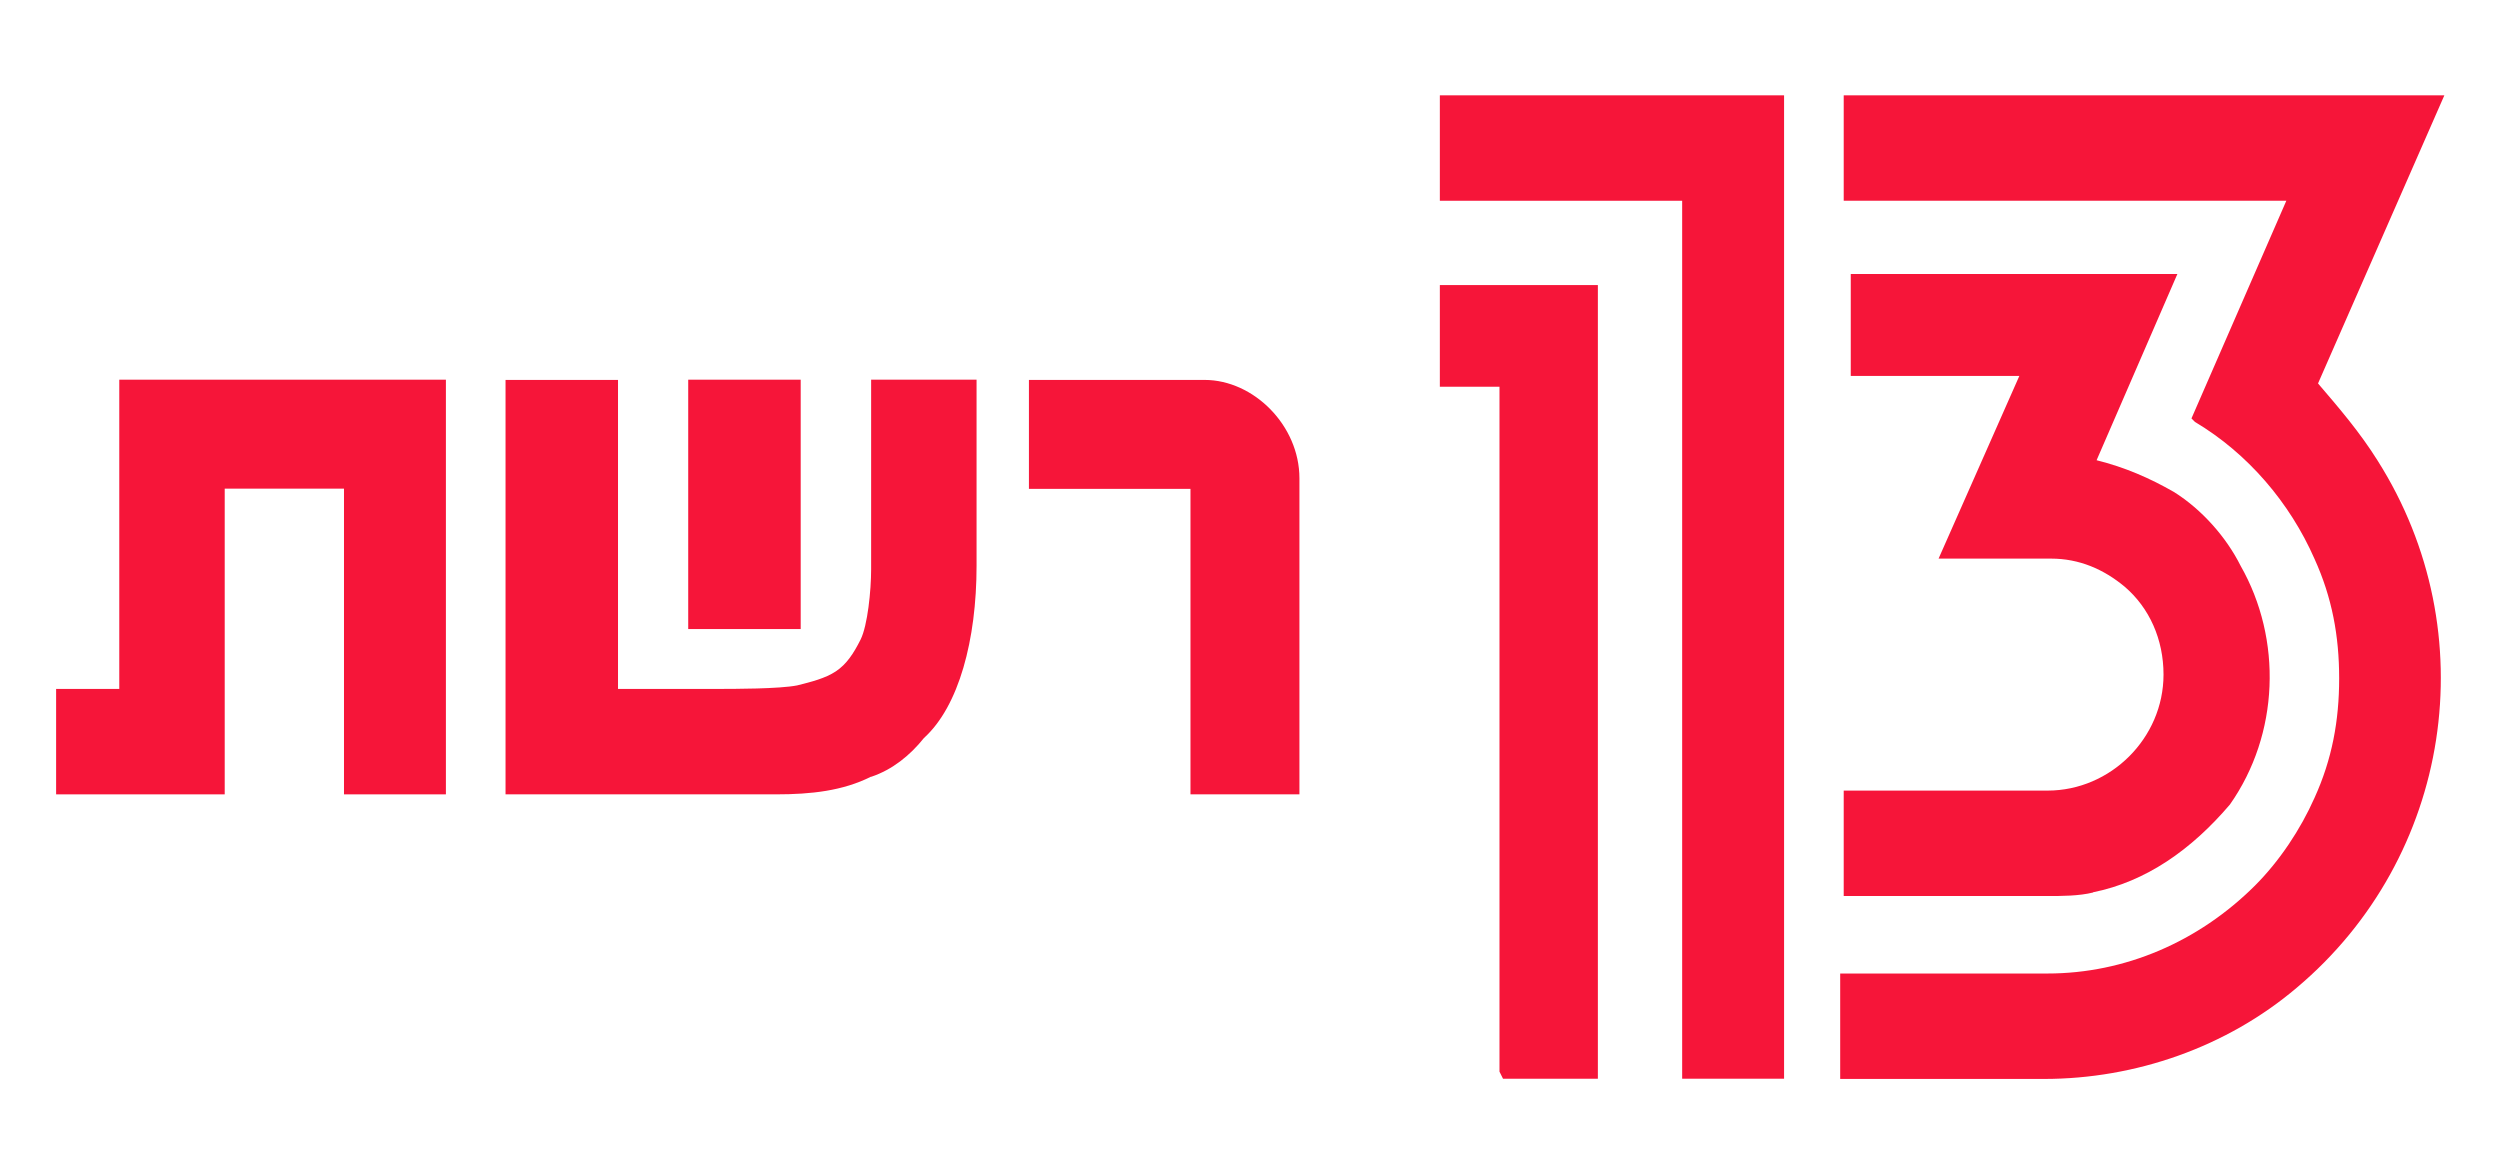
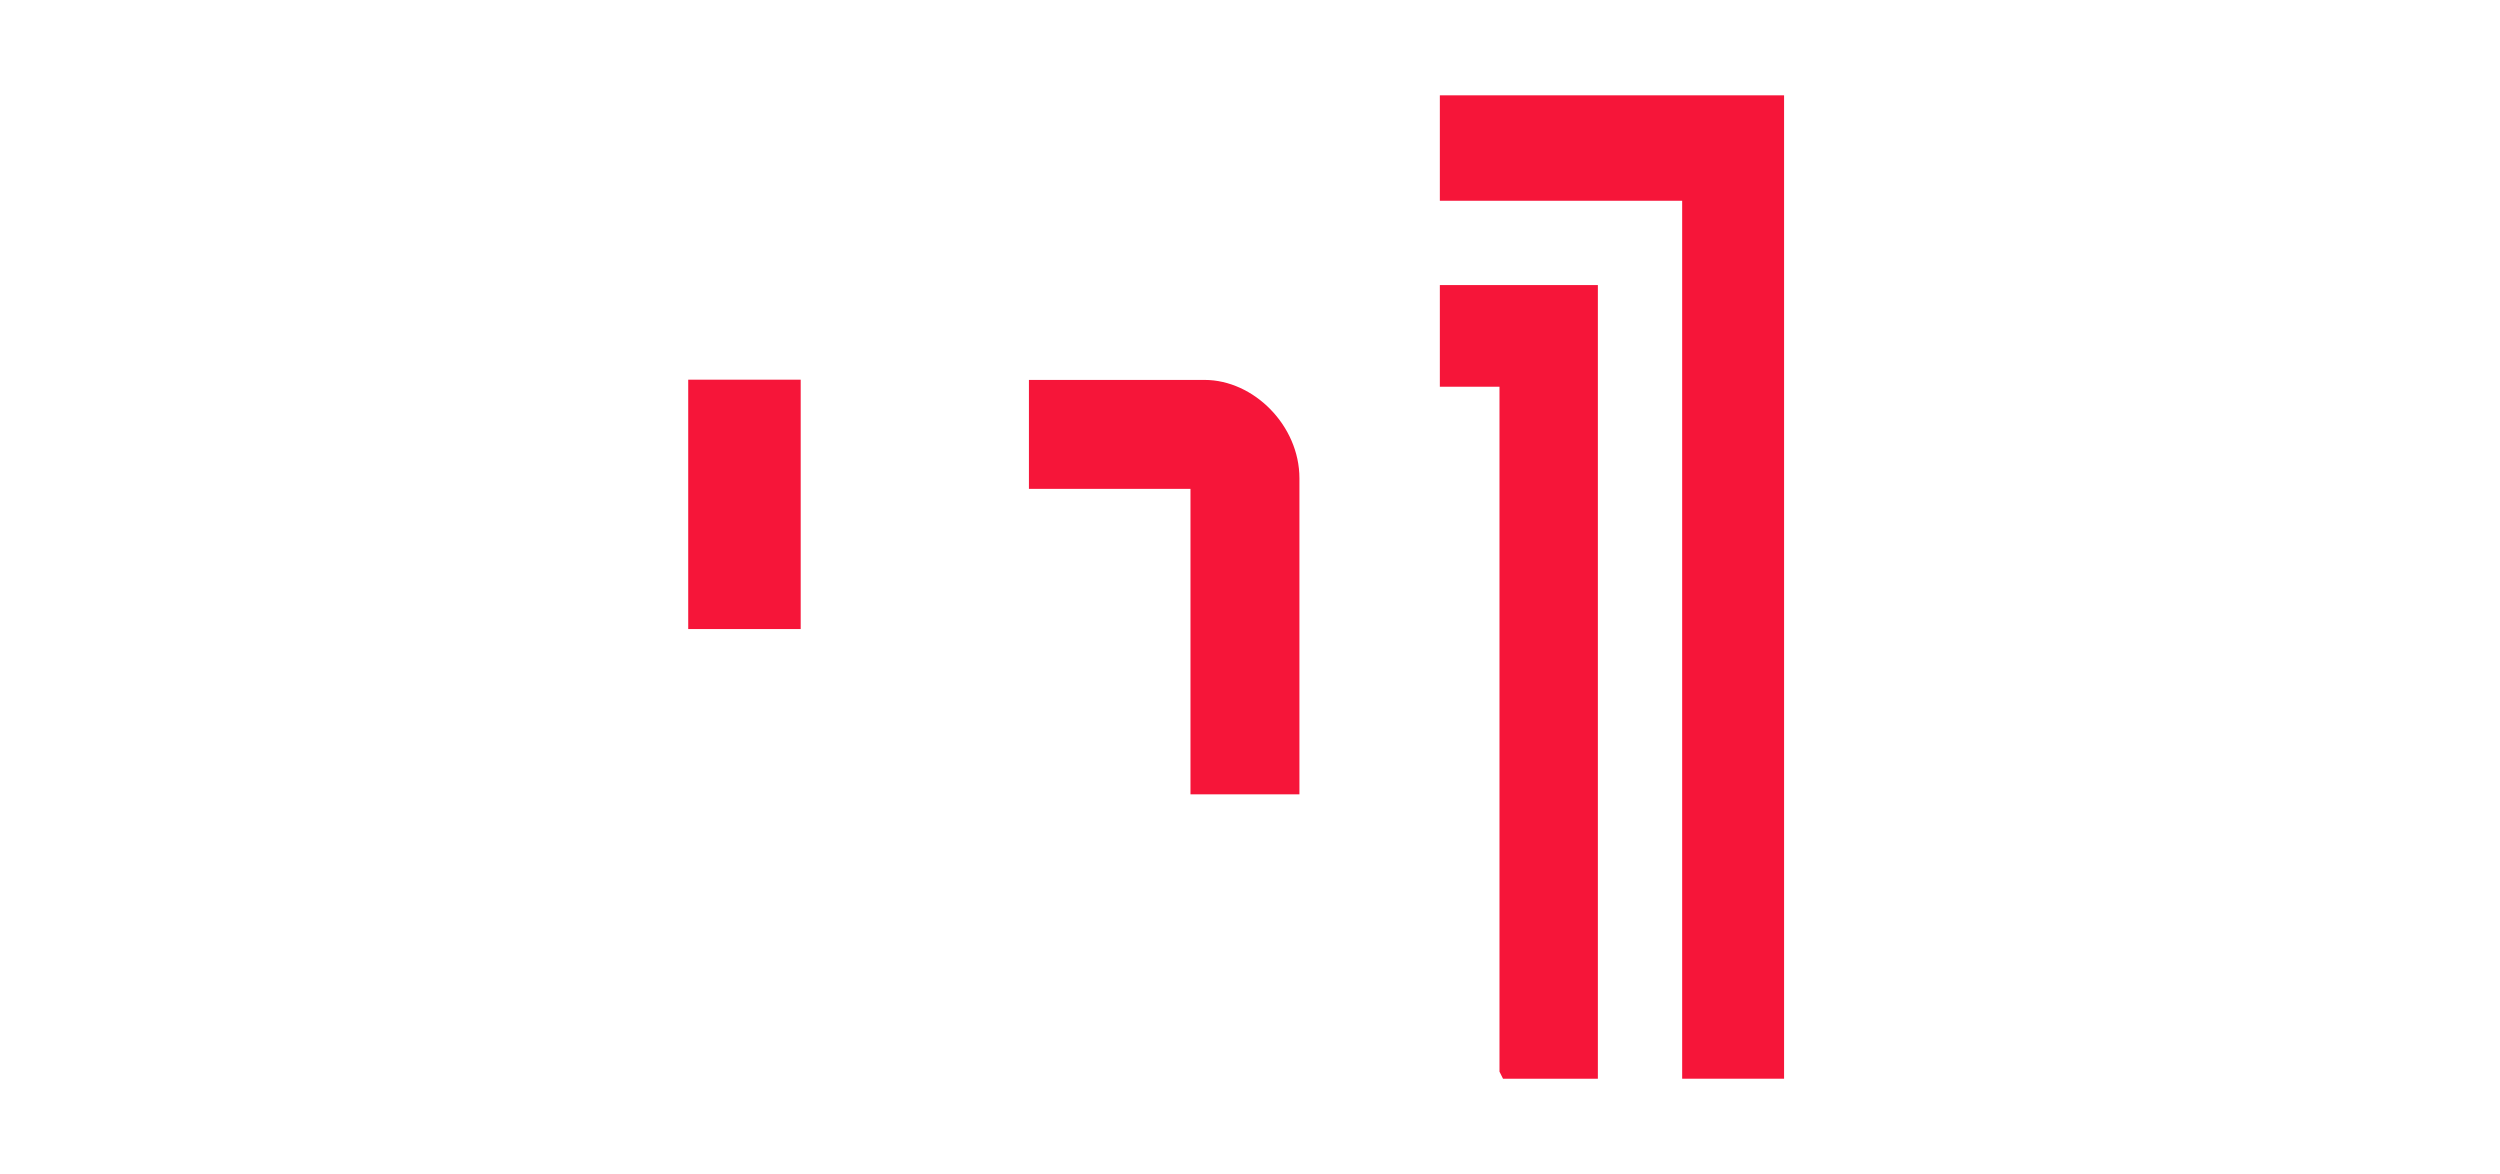
<svg xmlns="http://www.w3.org/2000/svg" id="uuid-18312a89-f367-44cb-87f4-f637bc2cc366" data-name="Layer 2" viewBox="0 0 106.47 50">
  <defs>
    <style>      .uuid-ab087a8c-d023-48b7-84e5-13ff5faf67a1 {        fill: none;      }      .uuid-ab087a8c-d023-48b7-84e5-13ff5faf67a1, .uuid-052f6d75-9119-4ed4-bb93-6c8de4c2e31d {        stroke-width: 0px;      }      .uuid-052f6d75-9119-4ed4-bb93-6c8de4c2e31d {        fill: #f61539;      }    </style>
  </defs>
  <g id="uuid-c0f09bb1-5f1c-4ebf-8842-afa62fa4a769" data-name="Layer 1">
    <g>
-       <rect class="uuid-ab087a8c-d023-48b7-84e5-13ff5faf67a1" width="106.47" height="50" />
      <g>
        <polygon class="uuid-052f6d75-9119-4ed4-bb93-6c8de4c2e31d" points="61.32 4.06 75.98 4.06 75.98 45.94 71.64 45.94 71.64 8.55 61.32 8.55 61.32 4.06" />
        <polygon class="uuid-052f6d75-9119-4ed4-bb93-6c8de4c2e31d" points="61.32 12.14 68.05 12.14 68.05 45.94 64.01 45.94 63.86 45.64 63.86 16.47 61.32 16.47 61.32 12.14" />
-         <path class="uuid-052f6d75-9119-4ed4-bb93-6c8de4c2e31d" d="M101.26,19.62c4.64,7.33,3.14,16.9-3.44,22.44-2.99,2.54-6.88,3.89-10.77,3.89h-8.68v-4.49h8.83c3.29,0,6.43-1.35,8.83-3.74,1.05-1.05,1.94-2.39,2.54-3.74.75-1.65,1.05-3.29,1.05-5.09s-.3-3.44-1.05-5.09c-1.05-2.39-2.84-4.49-5.09-5.83l-.15-.15,4.04-9.27h-18.85v-4.49h25.58l-5.38,12.27c.9,1.05,1.79,2.09,2.54,3.29h0Z" />
-         <path class="uuid-052f6d75-9119-4ed4-bb93-6c8de4c2e31d" d="M89.14,38.01c-.6.15-1.35.15-1.94.15h-8.68v-4.49h8.68c2.69,0,4.94-2.24,4.94-4.94,0-1.5-.6-2.84-1.65-3.74-.9-.75-1.94-1.2-3.14-1.2h-4.79l3.44-7.78h-7.18v-4.34h13.91l-3.44,7.93c1.2.3,2.24.75,3.29,1.35,1.2.75,2.24,1.94,2.84,3.14,1.79,3.14,1.65,7.18-.45,10.17-1.65,1.94-3.59,3.29-5.83,3.74h0Z" />
        <polygon class="uuid-052f6d75-9119-4ed4-bb93-6c8de4c2e31d" points="29.31 26.79 29.31 16.17 34.1 16.17 34.1 26.79 29.31 26.79" />
-         <path class="uuid-052f6d75-9119-4ed4-bb93-6c8de4c2e31d" d="M37.09,33.08c-1.2.6-2.54.75-4.04.75h-11.52v-17.65h4.79v13.16h4.19c.75,0,2.69,0,3.44-.15.6-.15,1.2-.3,1.65-.6.45-.3.75-.75,1.05-1.35s.45-2.09.45-2.99v-8.08h4.49v7.93c0,3.14-.75,5.98-2.24,7.33-.6.75-1.35,1.35-2.24,1.65Z" />
        <path class="uuid-052f6d75-9119-4ed4-bb93-6c8de4c2e31d" d="M55.19,33.83h-4.49v-13.01h-6.88v-4.64h7.48c2.09,0,4.04,1.94,4.04,4.19v13.46h-.15Z" />
-         <polygon class="uuid-052f6d75-9119-4ed4-bb93-6c8de4c2e31d" points="5.08 16.17 18.99 16.17 18.99 33.83 14.65 33.83 14.65 20.81 9.57 20.81 9.57 33.83 2.39 33.83 2.39 29.34 5.08 29.34 5.08 16.17" />
      </g>
    </g>
  </g>
</svg>